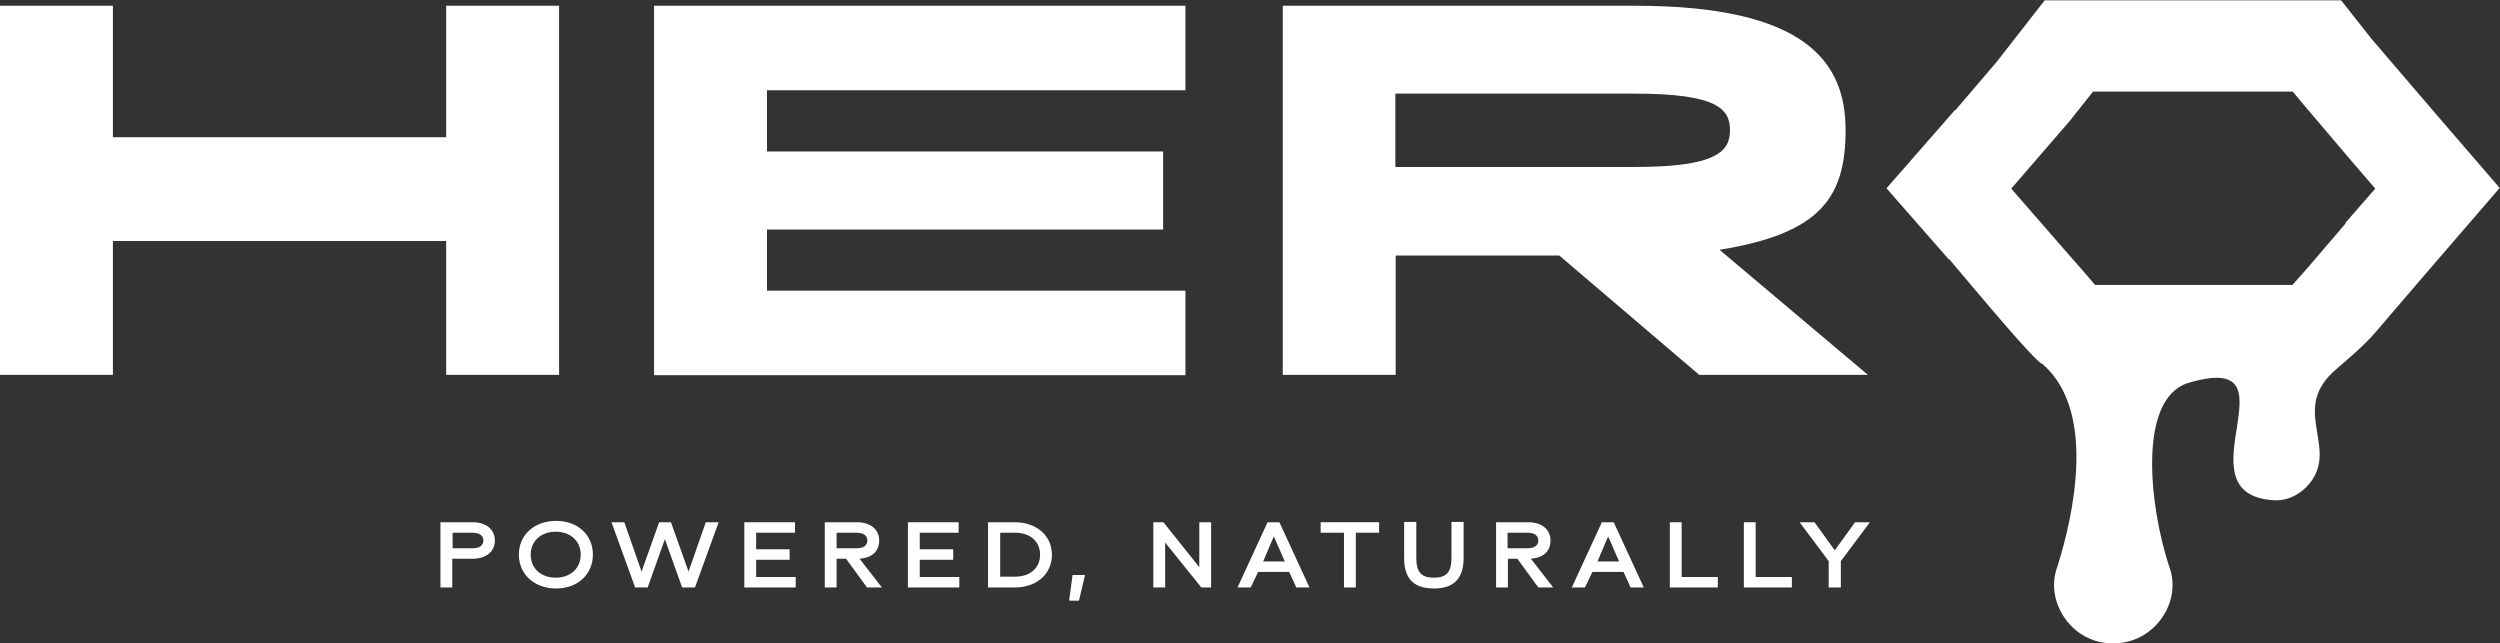
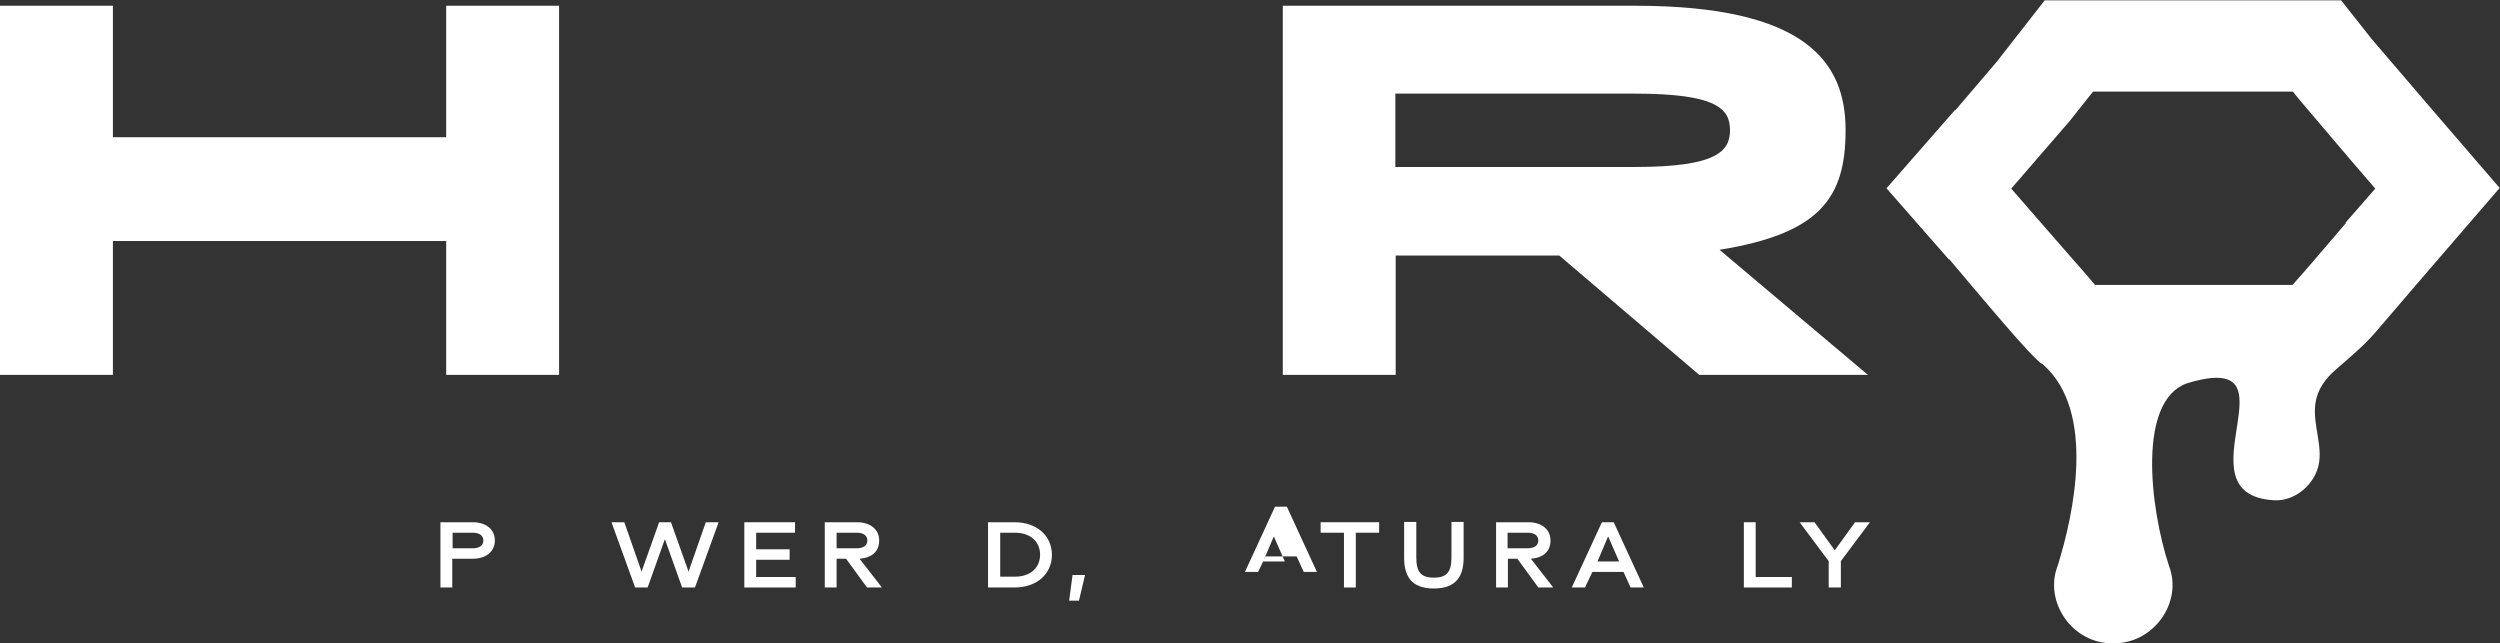
<svg xmlns="http://www.w3.org/2000/svg" id="a" viewBox="0 0 739.6 190.3">
  <rect x="0" y="0" width="739.6" height="190.3" fill="#333333" stroke="none" />
  <path d="M684,77.7l-2.6,3c-.3.3-.5.6-.8.9l3.4-3.9Z" style="fill:#fff;" />
  <path d="M719.5,32.4l-17.9-20.9-9-11.4h-87.7l-14.2,18.2h0s-12.3,14.4-12.3,14.4v-.2s-20.3,23.2-20.3,23.2l18.5,21.1v-.2c9.4,11.1,25.1,30,27.6,31.1.2,0,.3.2.4.3,15.5,13.9,8.9,44.2,4.1,59.5-4.1,10.7,4.6,23.1,16.5,22.8,11.9.2,20.6-12.1,16.5-22.8-5.8-17.7-9.3-49,5.3-54.1,34.4-10.5-3.5,32.9,25.8,34.6,5.7.3,10.9-3.9,12.7-8.9,2.3-6.3-1.5-13.2-.5-19.8.6-4.2,3-7.4,6.3-10.2,4.5-3.9,8.3-7.1,11.8-11.2,4.4-5.1,8.8-10.3,13.2-15.4,1.7-1.9,3.3-3.9,5-5.8l18.2-21.1-20-23.2ZM694.1,65.9l-10.1,11.8-2.6,3c-.3.3-.5.6-.8.9l-2.4,2.7h-58.4l-2.9-3.4-2-2.3-1.6-1.8-18.3-21,17.3-20,6.9-8.7h59.1l2.9,3.5h0s14.1,16.6,14.1,16.6l7.4,8.6-8.9,10.2Z" style="fill:#fff;" />
  <path d="M0,1.7h33.4v38.9h98.6V1.7h33.4v109.2h-33.4v-39.6H33.4v39.6H0V1.7Z" style="fill:#fff;" />
-   <path d="M193.5,1.7h157.2v25h-123.8v18.1h117.2v23.1h-117.2v18.1h123.8s0,25,0,25h-157.2V1.7Z" style="fill:#fff;" />
  <path d="M379.4,1.7h104.3c50.6,0,62.3,16.7,62.3,36.8s-7.6,30.6-37.3,35.4l43.9,37h-49.9l-41.4-35.3h-48.4v35.3h-33.4V1.7ZM412.8,49.4h70.9c24.3,0,28.1-4.7,28.1-10.9s-3.7-10.8-28.1-10.8h-70.9v21.7Z" style="fill:#fff;" />
  <path d="M133.8,173.8h-3.5v-19.3h9.5c4.1,0,6.6,2.2,6.6,5.4s-2.5,5.4-6.6,5.4h-6v8.5ZM139.9,162.2c2,0,3.1-.9,3.1-2.3s-1.1-2.3-3.1-2.3h-6v4.6h6Z" style="fill:#fff;" />
-   <path d="M153.5,164.1c0-5.9,4.6-10,11-10s10.9,4.1,10.9,10-4.6,10-10.9,10-11-4.1-11-10ZM171.8,164.1c0-4-3-6.8-7.4-6.8s-7.4,2.8-7.4,6.8,3,6.8,7.4,6.8,7.4-2.8,7.4-6.8Z" style="fill:#fff;" />
  <path d="M205.5,173.8h-3.7l-5.1-14.3-5.1,14.3h-3.7l-7-19.3h3.8l5.1,14.6,5.2-14.6h3.5l5.2,14.6,5.1-14.6h3.8l-7,19.3Z" style="fill:#fff;" />
  <path d="M235.4,173.8h-15.2v-19.3h15v3.1h-11.5v4.9h9.9v3.1h-9.9v5.1h11.7v3.1Z" style="fill:#fff;" />
  <path d="M260.9,173.8h-4.4l-6.2-8.5h-2.8v8.5h-3.5v-19.3h9.5c4.1,0,6.6,2.2,6.6,5.4s-2.1,5.1-5.8,5.4l6.6,8.5ZM247.5,162.2h6c2,0,3.1-.9,3.1-2.3s-1.1-2.3-3.1-2.3h-6v4.6Z" style="fill:#fff;" />
-   <path d="M283.8,173.8h-15.2v-19.3h15v3.1h-11.5v4.9h9.9v3.1h-9.9v5.1h11.7v3.1Z" style="fill:#fff;" />
  <path d="M311.2,164.1c0,5.9-4.7,9.7-11,9.7h-7.9v-19.3h7.9c6.3,0,11,3.8,11,9.7ZM307.7,164.1c0-3.9-2.9-6.5-7.4-6.5h-4.4v13h4.4c4.5,0,7.4-2.6,7.4-6.5Z" style="fill:#fff;" />
  <path d="M321,170.1l-1.8,7.6h-2.9l1-7.6h3.7Z" style="fill:#fff;" />
-   <path d="M358.4,173.8h-3l-10.7-13.3v13.3h-3.5v-19.3h3l10.6,13.3v-13.3h3.5v19.3Z" style="fill:#fff;" />
-   <path d="M372.2,169.2l-2.2,4.6h-3.9l8.9-19.3h3.5l8.9,19.3h-3.9l-2.1-4.6h-9.2ZM376.8,158.8l-3.1,7.3h6.4l-3.2-7.3Z" style="fill:#fff;" />
+   <path d="M372.2,169.2h-3.9l8.9-19.3h3.5l8.9,19.3h-3.9l-2.1-4.6h-9.2ZM376.8,158.8l-3.1,7.3h6.4l-3.2-7.3Z" style="fill:#fff;" />
  <path d="M401.1,157.6v16.2h-3.5v-16.2h-6.9v-3.1h17.3v3.1h-6.9Z" style="fill:#fff;" />
  <path d="M415.4,165v-10.6h3.6v10.6c0,4.3,1.5,5.9,5.2,5.9s5.2-1.6,5.2-5.9v-10.6h3.6v10.6c0,5.2-2,9.1-8.8,9.1s-8.8-3.8-8.8-9.1Z" style="fill:#fff;" />
  <path d="M459.5,173.8h-4.4l-6.2-8.5h-2.8v8.5h-3.5v-19.3h9.5c4.1,0,6.6,2.2,6.6,5.4s-2.1,5.1-5.8,5.4l6.6,8.5ZM446,162.2h6c2,0,3.1-.9,3.1-2.3s-1.1-2.3-3.1-2.3h-6v4.6Z" style="fill:#fff;" />
  <path d="M471.1,169.2l-2.2,4.6h-3.9l8.9-19.3h3.5l8.9,19.3h-3.9l-2.1-4.6h-9.2ZM475.7,158.8l-3.1,7.3h6.4l-3.2-7.3Z" style="fill:#fff;" />
-   <path d="M508.2,173.8h-14.2v-19.3h3.5v16.2h10.7v3.1Z" style="fill:#fff;" />
  <path d="M530.1,173.8h-14.2v-19.3h3.5v16.2h10.7v3.1Z" style="fill:#fff;" />
  <path d="M544.5,173.8h-3.5v-7.8l-8.6-11.5h4.4l6,8.3,6-8.3h4.4l-8.6,11.5v7.8Z" style="fill:#fff;" />
</svg>